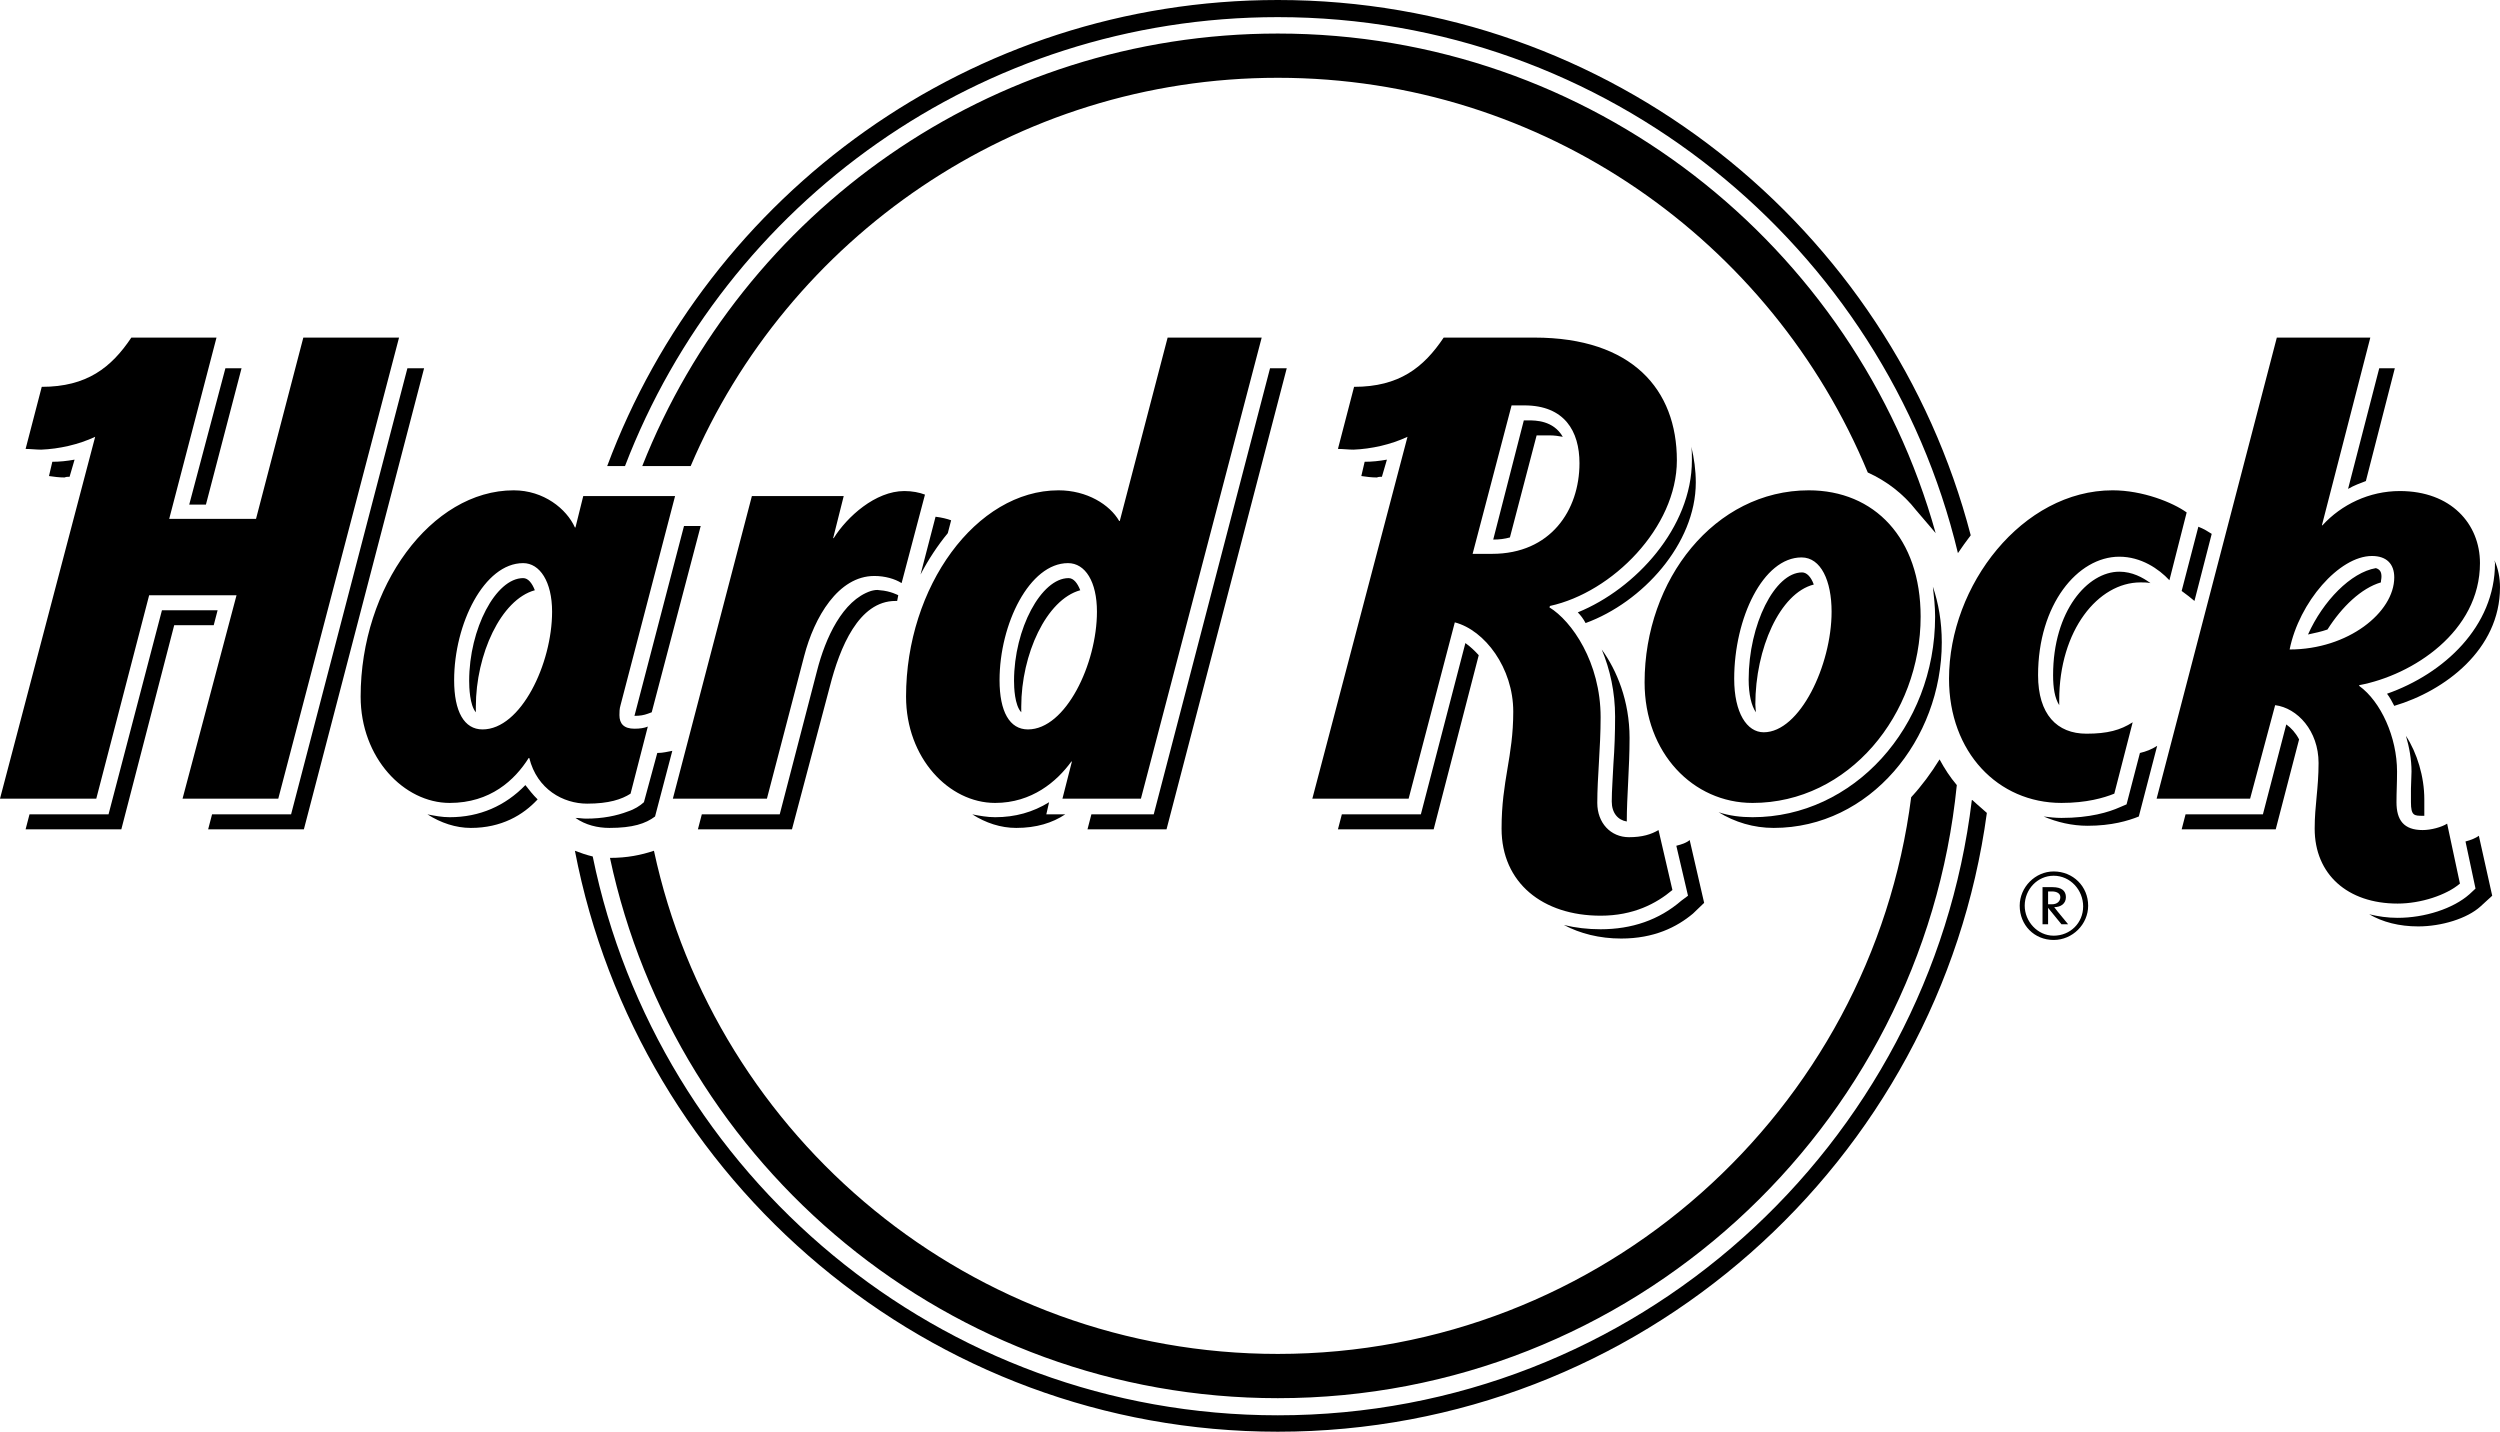
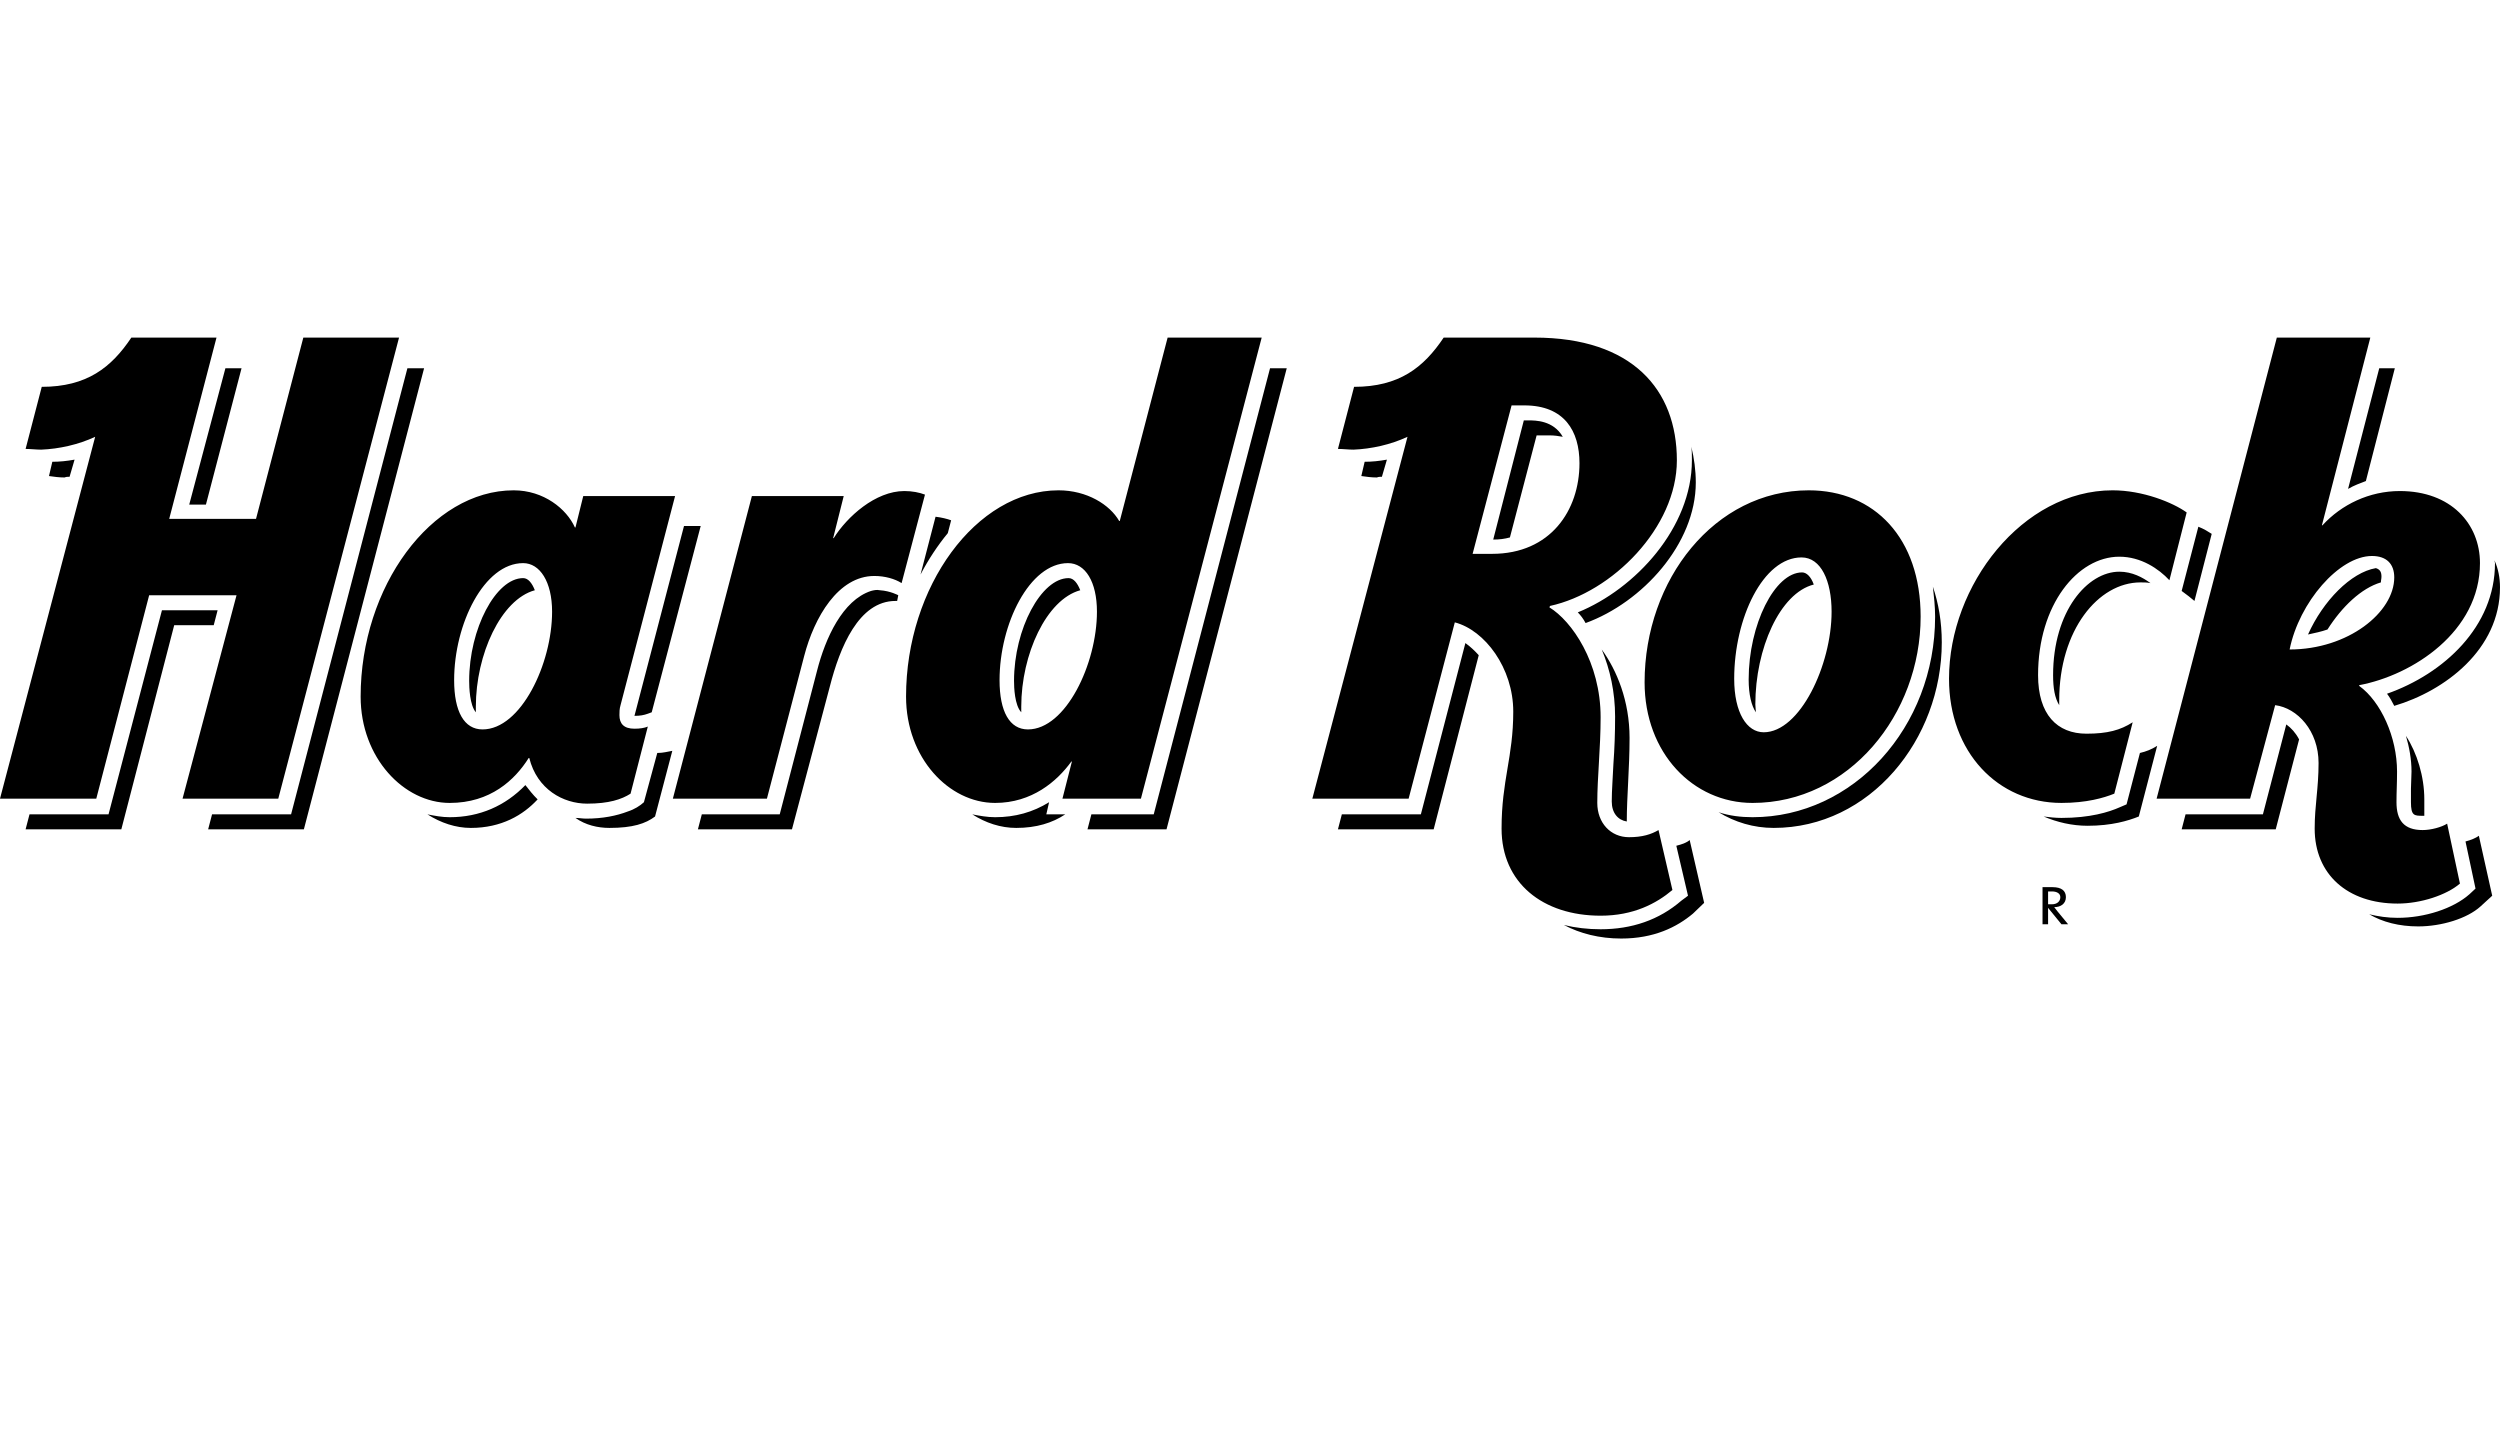
<svg xmlns="http://www.w3.org/2000/svg" version="1.1" id="Layer_1" x="0px" y="0px" width="1000px" height="572.687px" viewBox="0 0 1000 572.687" enable-background="new 0 0 1000 572.687" xml:space="preserve">
  <g>
    <path fill-rule="evenodd" clip-rule="evenodd" d="M169.634,147.312l-48.086,184.426H83.259l1.559-5.996h31.612l46.526-178.43   H169.634 M82.369,201.84l14.246-54.528h-6.454l-14.47,54.528H82.369z M27.828,190.707l2.003-6.853   c-3.117,0.57-6.011,0.856-8.903,0.856l-1.336,5.71c2.003,0.286,4.006,0.57,6.232,0.57C26.492,190.707,27.16,190.707,27.828,190.707   z M552.762,190.707l2.003-6.853c-3.118,0.57-6.01,0.856-8.904,0.856l-1.336,5.71c2.003,0.286,4.006,0.57,6.234,0.57   C551.427,190.707,552.094,190.707,552.762,190.707z M85.486,250.087l1.559-5.994H64.781l-21.37,81.649H11.798l-1.559,5.996h38.291   l21.149-81.651H85.486z M725.51,233.814c-1.108-3.14-2.892-4.852-4.675-4.852c-10.905,0-21.371,20.839-21.371,42.824   c0,5.993,1.116,10.562,2.896,13.129c0-0.856-0.225-1.996-0.225-3.14C702.136,259.51,711.933,237.24,725.51,233.814z    M773.154,234.672c0.443,3.997,0.889,7.993,0.889,11.989c0,44.25-32.725,80.221-73.018,80.221c-4.676,0-9.35-0.568-13.581-1.996   c6.458,3.996,14.024,6.281,22.038,6.281c38.515,0,67.231-35.402,67.231-74.228C776.713,248.661,775.377,241.236,773.154,234.672z    M210.152,314.037c-8.014,8.281-18.255,12.846-30.275,12.846c-3.117,0-6.012-0.568-8.906-1.141   c5.343,3.426,11.354,5.426,17.365,5.426c12.243,0,20.925-5.141,26.713-11.422C213.267,318.035,211.71,316.035,210.152,314.037z    M190.339,282.632c0-20.84,10.018-42.821,23.596-46.534c-1.111-2.854-2.672-4.852-4.675-4.852   c-10.907,0-21.593,20.269-21.593,41.108c0,2.572,0.223,9.709,2.672,12.561C190.339,284.06,190.339,283.491,190.339,282.632z    M253.785,286.344c2.226,0,3.785-0.284,5.343-0.856l1.558-0.572l19.592-74.511h-6.68L253.785,286.344z M379.119,213.261   l1.336-5.141c-1.558-0.57-3.785-1.142-6.234-1.426l-6.01,23.124C371.328,223.823,375.112,218.113,379.119,213.261z M358.861,240.38   l0.445-2.284c0,0-3.117-1.712-7.346-1.999c-1.336-0.284-2.45,0-3.563,0.286c-11.353,3.712-18.253,18.841-21.593,31.974   l-14.916,57.383h-31.166l-1.56,5.996h37.622l15.139-57.099c4.007-15.701,11.576-34.258,26.27-34.258   C358.416,240.38,358.638,240.38,358.861,240.38z M262.021,326.599l6.902-26.266c-1.781,0.287-3.563,0.855-6.011,0.855   l-5.343,19.701c-1.56,1.428-3.785,2.852-6.456,3.709c-4.453,1.715-10.018,2.855-16.698,2.855c-1.335,0-2.893-0.285-4.229-0.285   c4.007,2.854,8.906,3.998,13.58,3.998C253.117,331.167,258.238,329.455,262.021,326.599z M508.013,147.312l-46.525,178.43h-24.934   l-1.558,5.996h31.612l48.087-184.426H508.013z M408.503,282.632c0-20.84,10.02-42.821,23.598-46.534   c-1.111-2.854-2.671-4.852-4.674-4.852c-10.908,0-21.816,20.269-21.816,41.108c0,2.572,0.221,9.709,2.893,12.561   C408.503,284.06,408.503,283.491,408.503,282.632z M418.523,325.742l1.111-4.852c-6.454,3.996-13.578,5.992-21.592,5.992   c-3.117,0-6.234-0.568-9.129-1.141c5.344,3.426,11.354,5.426,17.586,5.426c8.016,0,14.471-2,19.592-5.426H418.523z    M675.871,336.019c-1.336,1.145-3.119,1.713-5.343,2.283l4.675,19.986l-2.672,1.996c-8.908,7.709-19.814,11.42-32.283,11.42   c-5.118,0-10.018-0.57-14.691-1.711c6.457,3.424,14.248,5.424,22.93,5.424c13.133,0,22.262-4.568,28.721-9.992l4.451-4.285   L675.871,336.019z M646.039,286.631c0,6.565-0.225,12.845-0.668,18.841c-0.224,5.426-0.668,10.563-0.668,15.131   c0,4.566,2.447,7.424,6.011,7.996c0-9.994,1.112-21.414,1.112-33.402c0-14.846-5.119-27.123-11.13-35.403   C644.035,267.788,646.039,276.923,646.039,286.631z M847.73,228.676c-12.688,0-26.492,15.701-26.492,41.395   c0,5.14,0.668,9.136,2.451,11.993c0-0.856,0-1.428,0-2c0-27.978,15.58-47.105,32.5-47.105c1.336,0,2.672,0,4.007,0.286   C857.081,230.96,852.849,228.676,847.73,228.676z M946.349,192.419l11.578-45.107h-6.234l-12.465,48.248   C941.675,194.131,944.123,193.275,946.349,192.419z M997.777,224.107c0,0.286,0.219,0.858,0.219,1.142   c0,25.41-20.479,44.251-43.188,52.246c1.115,1.428,2.006,3.14,2.895,4.853c20.26-5.997,42.297-22.554,42.297-47.392   C1000,231.246,999.332,227.534,997.777,224.107z M986.199,336.591l4.008,18.842l-2.451,2.283c-6.455,5.709-17.809,9.42-28.717,9.42   c-4.008,0-7.791-0.57-11.354-1.428c5.344,3.141,12.021,4.857,19.592,4.857c9.35,0,19.59-3.141,24.934-7.996l4.674-4.281   l-5.342-23.982C990.427,335.164,988.423,336.019,986.199,336.591z M586.154,257.226l-17.811,68.516h-31.609l-1.559,5.996h38.289   l18.032-69.66C589.941,260.366,588.158,258.652,586.154,257.226z M611.311,168.153h-1.783l-12.241,47.676   c2.447,0,4.675-0.286,6.678-0.856l10.686-40.825h5.119c2.004,0,3.783,0.286,5.343,0.57   C621.329,168.153,614.203,168.153,611.311,168.153z M676.539,178.716c0.221,1.712,0.221,3.424,0.221,5.424   c0,26.836-22.486,51.388-45.637,60.808c1.111,1.142,2.227,2.57,3.115,4.282c22.706-8.279,44.08-31.688,44.08-56.242   C678.318,188.137,677.65,183.283,676.539,178.716z M914.513,289.771l-9.35,35.971H874.22l-1.557,5.996h37.623l9.35-35.973   C918.3,293.197,916.517,291.197,914.513,289.771z M862.867,298.335c-2.223,1.426-4.451,2.285-6.898,2.854l-5.346,20.557   l-2.672,1.141c-4.451,2-12.021,4.283-23.373,4.283c-2.448,0-4.896-0.287-7.123-0.57c5.343,2.283,11.354,3.711,17.588,3.711   c9.569,0,16.248-2,20.479-3.711L862.867,298.335z M884.685,213.545c-1.336-0.856-3.119-1.999-5.342-2.854l-6.68,25.694   c2.004,1.428,3.783,2.854,5.119,3.996L884.685,213.545z M930.99,251.801c5.787-9.137,13.58-16.559,21.371-18.843   c0-0.856,0.223-1.426,0.223-2.284c0-1.712-0.447-2.854-2.227-3.426c-10.018,1.714-21.146,13.133-27.158,26.552   C925.871,253.228,928.542,252.657,930.99,251.801z M964.38,320.89c0,5.424,1.336,5.424,4.676,5.424c0.223,0,0.447,0,0.668,0   c0-2,0-3.996,0-6.568c0-9.137-2.893-18.557-7.346-25.406c1.334,4.564,2.227,9.422,2.227,14.273l-0.225,6.854V320.89z" />
    <path fill-rule="evenodd" clip-rule="evenodd" d="M159.617,135.035L111.31,319.462H73.019l21.593-81.366H59.661l-21.148,81.366H0   l38.068-144.744c-6.678,3.14-14.471,4.854-21.594,5.14c-2.004,0-4.229-0.286-6.234-0.286l6.456-24.838   c18.033,0,27.827-7.708,35.843-19.699h34.059l-18.92,72.515h34.727l18.924-72.515H159.617 M306.767,319.462l14.916-57.099   c4.008-15.417,13.579-31.974,28.049-31.974c4.231,0,8.238,1.142,10.91,2.854l9.35-35.4c-2.227-0.856-5.121-1.428-8.236-1.428   c-11.577,0-22.93,10.279-28.273,18.843h-0.223l4.23-16.845h-36.732l-31.612,121.049H306.767z M723.507,196.129   c-37.619,0-65.668,35.687-65.668,76.797c0,28.262,19.367,48.247,43.186,48.247c38.514,0,67.23-35.402,67.23-74.512   C768.255,215.259,749.78,196.129,723.507,196.129z M705.476,292.912c-6.68,0-11.798-7.708-11.798-21.413   c0-24.266,11.577-48.531,26.937-48.531c7.795,0,12.021,9.42,12.021,21.696C732.636,266.074,719.947,292.912,705.476,292.912z    M467.052,135.035l-19.145,73.371h-0.223c-3.785-6.566-12.912-12.277-24.266-12.277c-32.947,0-60.996,38.542-60.996,82.506   c0,24.554,17.141,42.538,35.619,42.538c14.691,0,24.709-8.564,30.498-16.557h0.222l-3.785,14.846h31.39l48.309-184.427H467.052z    M411.175,291.769c-7.347,0-11.354-7.138-11.354-19.699c0-22.553,12.022-46.821,27.383-46.821c6.9,0,11.575,7.422,11.575,19.414   C438.78,265.504,426.314,291.769,411.175,291.769z M259.127,290.628c-1.335,0.568-3.117,0.855-5.343,0.855   c-4.23,0-6.01-2-6.01-5.424c0-1.144,0-2.568,0.443-3.996l21.816-83.65h-36.73l-3.117,12.563h-0.223   c-3.338-7.423-12.467-14.847-24.487-14.847c-32.947,0-61.22,38.542-61.22,82.506c0,24.554,17.363,42.538,35.619,42.538   c16.25,0,26.045-9.137,31.611-17.984h0.223c3.117,12.561,13.58,18.27,23.151,18.27c8.682,0,13.802-1.713,17.364-3.996   L259.127,290.628z M193.01,291.769c-7.347,0-11.354-7.138-11.354-19.699c0-22.553,12.022-46.821,27.604-46.821   c6.679,0,11.577,7.422,11.577,19.414C220.837,265.504,208.371,291.769,193.01,291.769z M651.601,334.878   c-7.346,0-12.688-5.711-12.688-13.705c0-10.275,1.335-21.98,1.335-34.258c0-21.983-11.572-38.541-20.479-43.965l0.225-0.572   c24.93-5.423,50.754-31.402,50.754-58.238c0-28.264-17.811-49.105-56.988-49.105h-36.287   c-8.014,11.991-17.812,19.699-35.843,19.699l-6.454,24.838c2.003,0,4.23,0.286,6.234,0.286c7.121-0.286,14.912-2,21.59-5.14   l-38.066,144.744h38.514l18.477-70.517c12.023,3.14,23.377,18.271,23.377,35.686c0,18.272-4.674,27.405-4.674,46.819   c0,21.697,16.471,34.83,39.621,34.83c13.137,0,22.267-4.852,28.721-10.277l-5.566-23.98   C660.511,333.736,656.944,334.878,651.601,334.878z M596.839,221.539h-7.794l15.587-59.382h5.119   c16.028,0,22.039,10.278,22.039,23.125C631.791,204.124,620.213,221.539,596.839,221.539z M815.228,270.071   c0-28.262,15.807-47.39,32.502-47.39c8.683,0,15.805,4.853,20.035,9.421l6.902-27.122c-5.566-3.996-17.587-8.851-29.607-8.851   c-36.066,0-65.451,37.971-65.451,75.369c0,29.405,19.59,49.675,44.969,49.675c10.017,0,16.919-2,21.15-3.711l7.346-28.547   c-4.898,3.141-10.018,4.564-18.479,4.564C822.797,293.48,815.228,285.771,815.228,270.071z M969.056,332.023   c-7.566,0-10.461-3.996-10.461-11.133c0-4.285,0.223-7.424,0.223-12.277c0-13.705-6.457-27.978-15.139-34.258v-0.288   c21.369-3.996,48.307-21.41,48.307-48.817c0-15.701-11.576-28.834-32.057-28.834c-12.244,0-23.373,5.424-30.943,13.703h-0.223   l19.365-75.083H910.73l-48.083,184.427h37.399l10.016-37.399c8.906,1.14,17.365,10.276,17.365,23.122   c0,10.281-1.557,16.846-1.557,26.266c0,18.273,13.133,29.979,33.168,29.979c9.35,0,19.592-3.428,24.934-7.994l-5.119-23.98   C976.626,330.878,972.396,332.023,969.056,332.023z M915.849,259.794c3.787-18.842,19.814-37.398,32.947-37.398   c5.791,0,8.906,3.14,8.906,8.564C957.703,244.949,939.228,259.794,915.849,259.794z" />
    <path d="M823.021,364.57c-0.447-0.572-0.892-1.145-1.336-1.713c2.672,0,4.676-1.428,4.676-4c0-2.568-1.783-3.996-5.344-3.996   c-1.559,0-3.119,0-4.006,0v14.844h2.223v-6.564l5.344,6.564h2.67L823.021,364.57 M819.234,361.712v-5.137c0.447,0,0.893,0,1.561,0   c2.003,0,3.338,0.857,3.338,2.281c0,1.715-1.335,2.855-3.338,2.855C820.349,361.712,819.681,361.712,819.234,361.712z" />
-     <path d="M821.461,348.58c-7.347,0-13.581,6.281-13.581,13.705c0,7.709,5.787,13.701,13.581,13.701   c7.569,0,13.801-6.281,13.801-13.701C835.262,354.576,829.251,348.58,821.461,348.58 M821.461,374.273   c-6.458,0-11.577-5.707-11.577-11.988c0-6.568,5.119-11.992,11.577-11.992c6.679,0,11.798,5.711,11.798,12.277   S828.14,374.273,821.461,374.273z" />
-     <path d="M250,186.425C290.293,81.364,392.03,6.853,511.129,6.853c131.79,0,242.657,91.641,272.042,214.4   c1.556-2.284,3.34-4.852,5.119-7.136C756.234,91.07,644.035,0,511.129,0C388.247,0,283.394,77.653,242.876,186.425H250" />
-     <path d="M788.958,320.035h-0.225c-16.695,138.461-134.682,246.088-277.604,246.088c-135.128,0-247.995-96.211-274.04-223.535   c-2.449-0.572-4.898-1.428-7.125-2.285c25.379,132.182,141.809,232.385,281.165,232.385c144.706,0,264.696-107.912,283.615-247.518   C792.074,322.886,788.958,320.035,788.958,320.035" />
-     <path d="M511.129,559.271c141.14,0,257.794-107.629,271.595-245.234c-2.672-3.139-4.896-6.566-6.898-10.275   c-3.34,5.424-7.127,10.561-11.354,15.129c-16.027,125.328-123.557,222.68-253.343,222.68   c-122.438,0-224.843-86.215-249.552-201.268c-5.121,1.713-10.688,2.854-17.588,2.854   C270.259,466.488,380.009,559.271,511.129,559.271" />
-     <path d="M511.129,13.419c-115.315,0-214.157,71.657-254.228,173.006h19.367c38.736-91.072,129.563-155.307,234.86-155.307   c106.413,0,197.685,65.376,235.979,157.875c7.566,3.426,14.244,8.564,19.367,15.131c5.342,6.28,7.121,8.278,7.789,9.137   C742.21,98.209,636.464,13.419,511.129,13.419" />
  </g>
</svg>